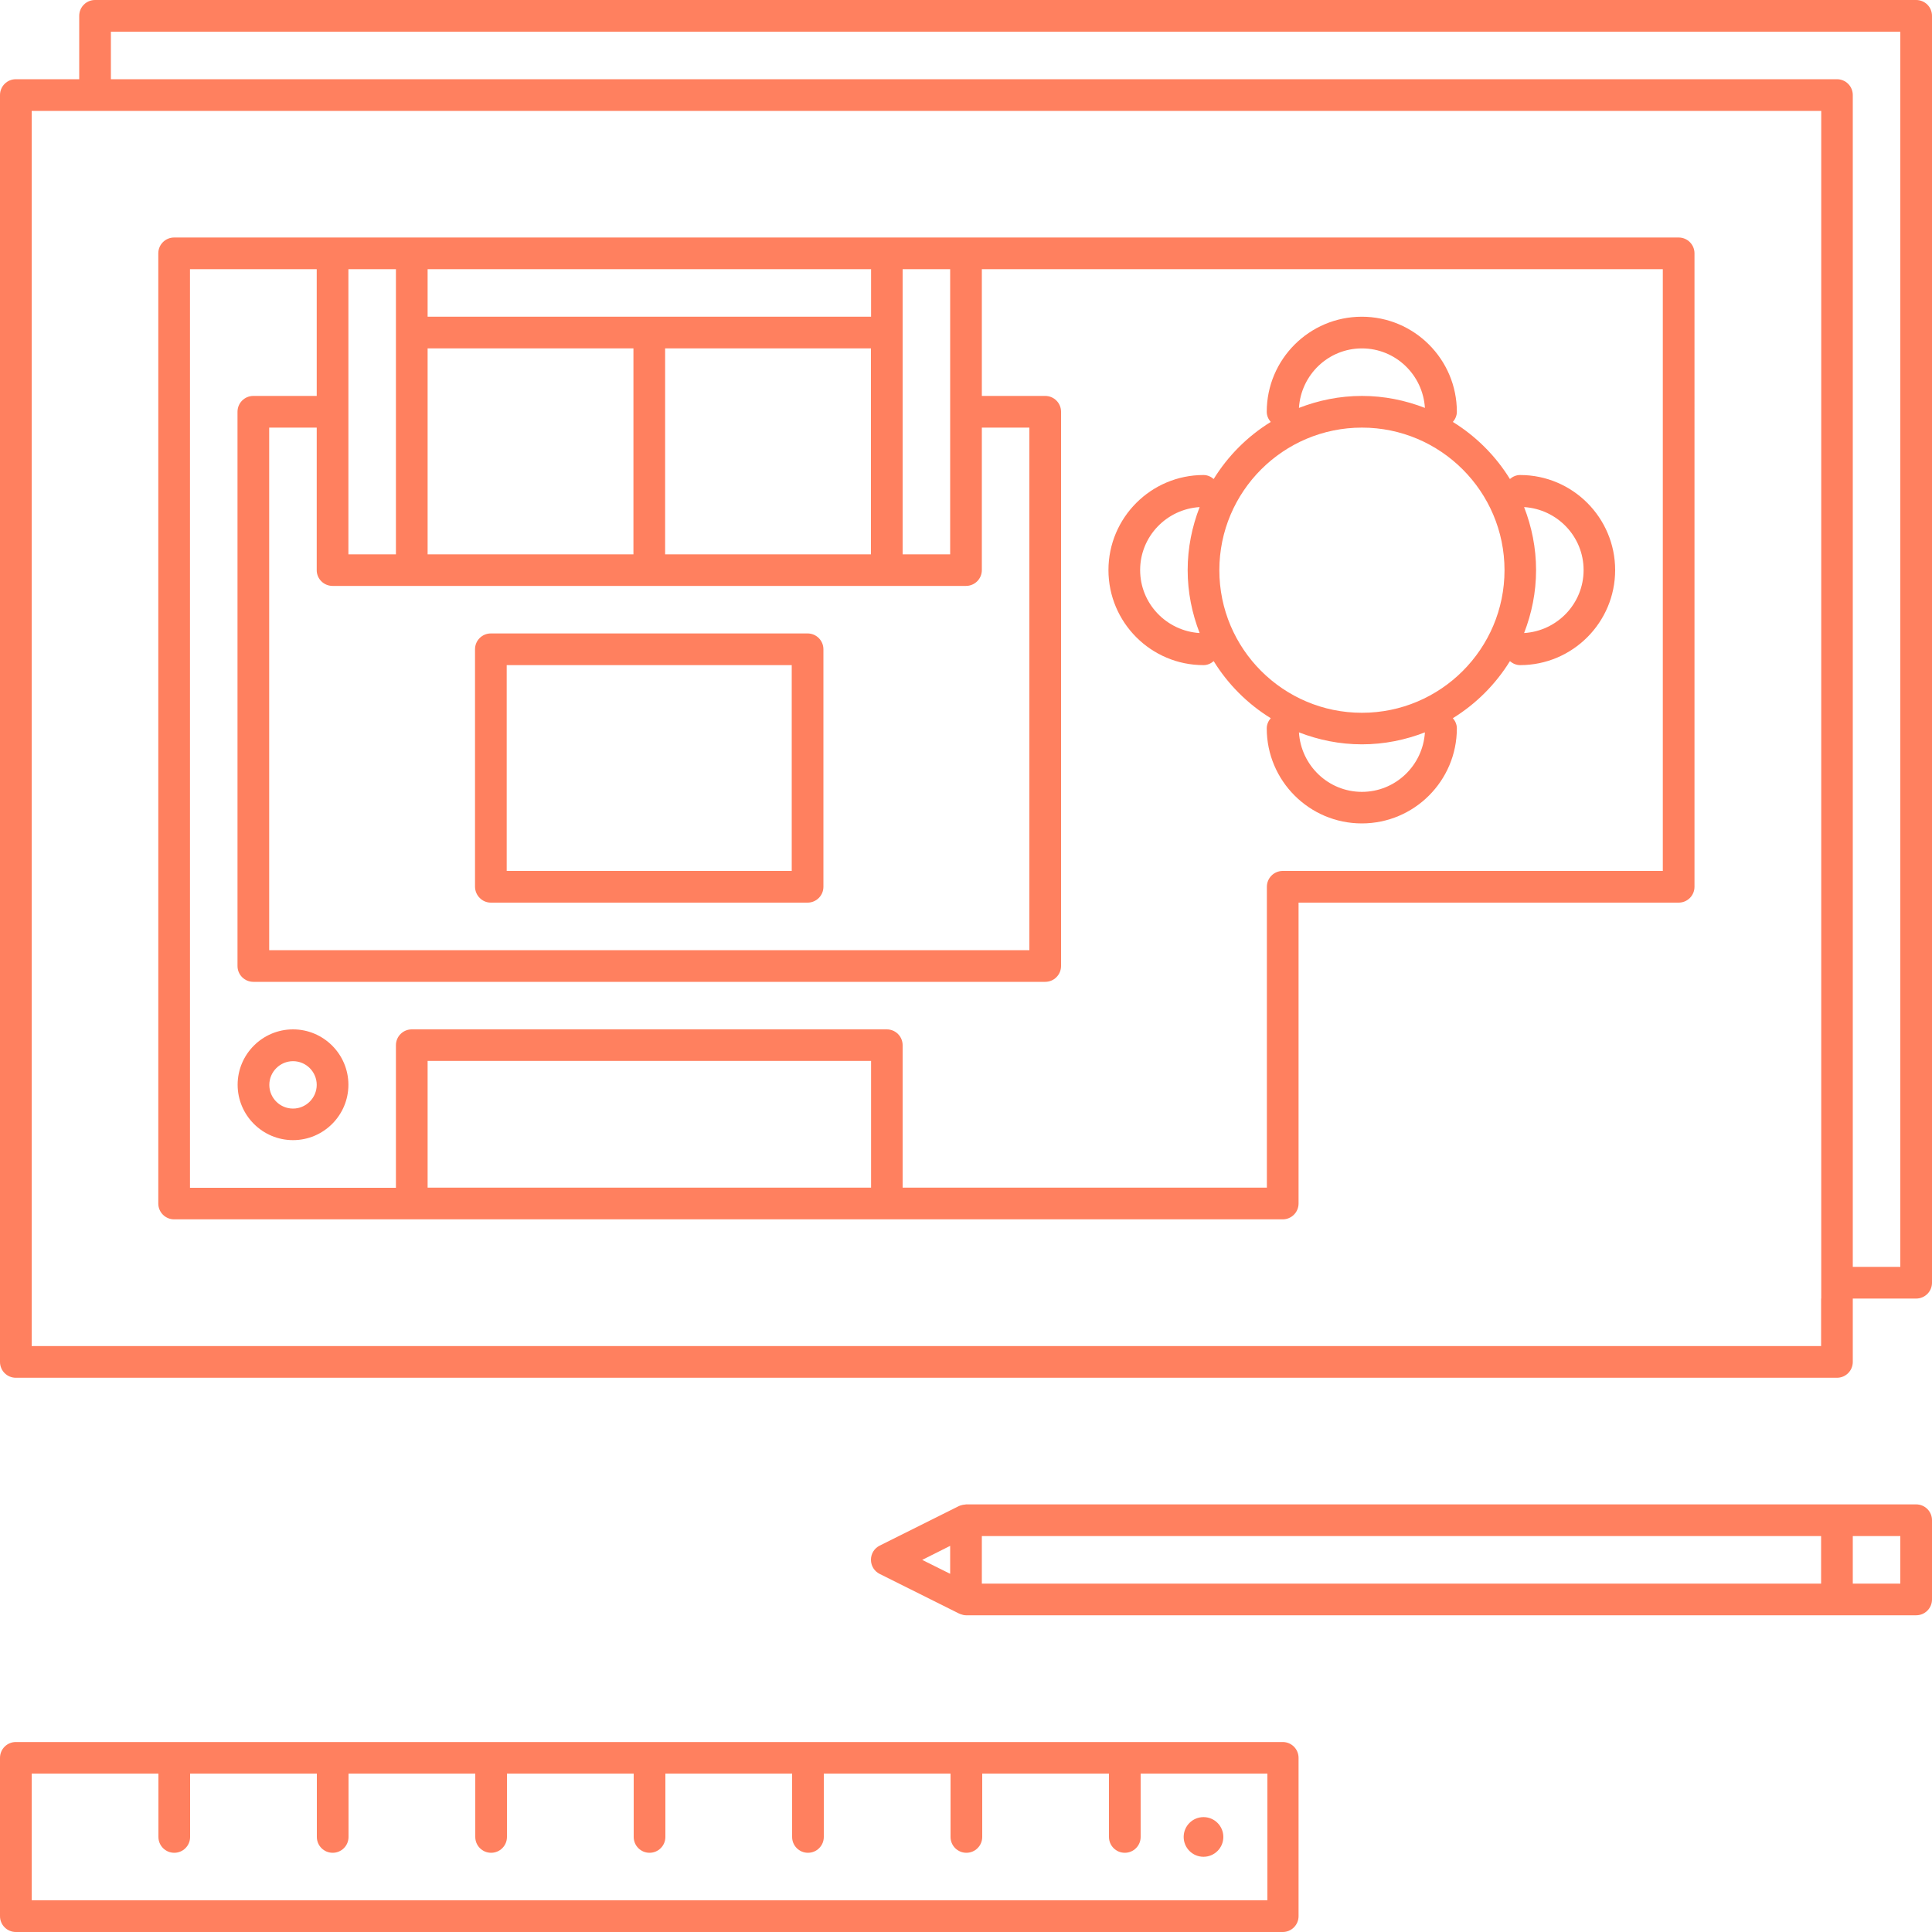
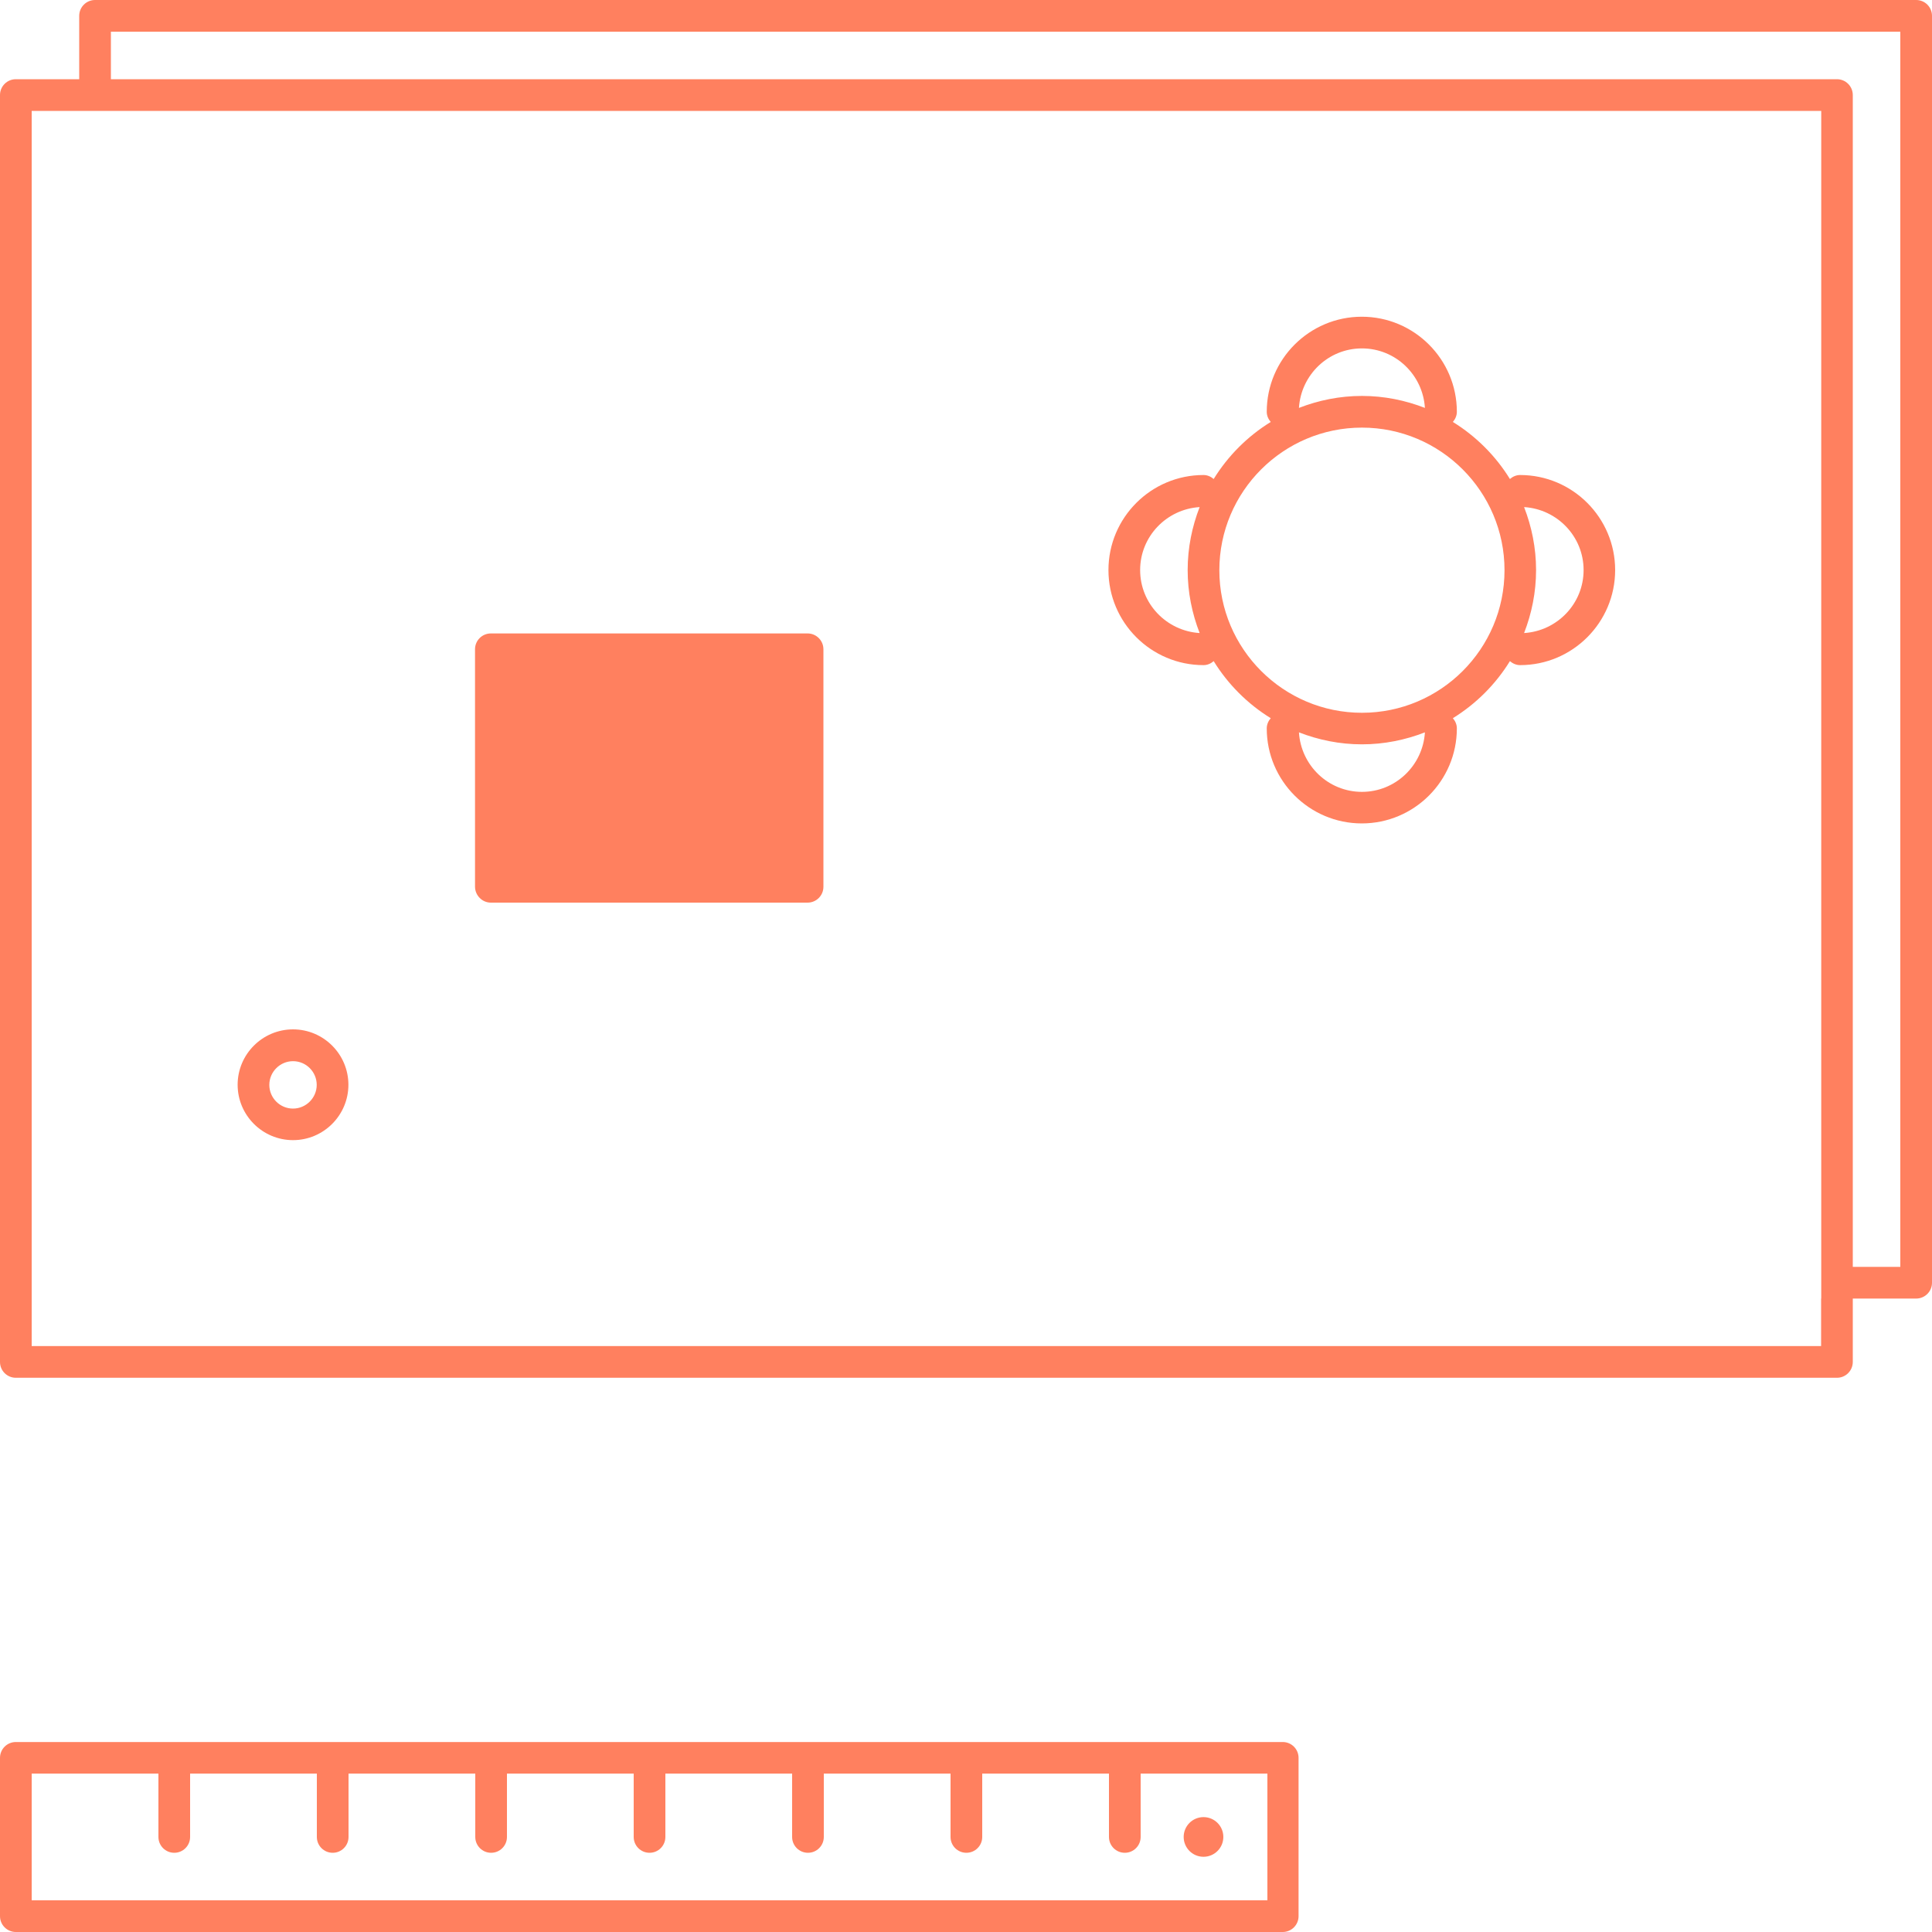
<svg xmlns="http://www.w3.org/2000/svg" version="1.1" id="Layer_1" x="0px" y="0px" viewBox="0 0 150 150" style="enable-background:new 0 0 150 150;" xml:space="preserve">
  <style type="text/css">
	.st0{fill:#FF805F;}
	.st1{fill:#3B3B3B;}
</style>
  <g>
    <path class="st0" d="M148.77,0H7.38C6.7,0,6.15,0.55,6.15,1.23v4.92H1.23C0.55,6.15,0,6.7,0,7.38v98.36c0,0.68,0.55,1.23,1.23,1.23   h141.39c0.68,0,1.23-0.55,1.23-1.23v-4.92h4.92c0.68,0,1.23-0.55,1.23-1.23V1.23C150,0.55,149.45,0,148.77,0z M147.54,98.36h-3.69   V7.38c0-0.68-0.55-1.23-1.23-1.23H8.61V2.46h138.93V98.36z M141.39,100.82v3.69H2.46V8.61h3.69h1.23h1.23h132.79v89.75v1.23V100.82   z" />
-     <path class="st0" d="M148.77,116.8h-6.15H75c-0.02,0-0.04,0.01-0.05,0.01c-0.13,0.01-0.25,0.03-0.37,0.07   c-0.03,0.01-0.06,0.02-0.08,0.03c-0.01,0.01-0.03,0.01-0.05,0.02l-6.15,3.07c-0.42,0.21-0.68,0.63-0.68,1.1s0.26,0.89,0.68,1.1   l6.15,3.07c0.02,0.01,0.03,0.01,0.05,0.02c0.02,0.01,0.05,0.02,0.07,0.03c0.14,0.05,0.28,0.09,0.43,0.09h67.62h6.15   c0.68,0,1.23-0.55,1.23-1.23v-6.15C150,117.35,149.45,116.8,148.77,116.8z M147.54,122.95h-3.69v-3.69h3.69V122.95z M76.23,119.26   h65.16v3.69H76.23V119.26z M73.77,120.02v2.17l-2.17-1.08L73.77,120.02z" />
    <path class="st0" d="M99.59,135.25H87.3H75H62.7h-12.3h-12.3h-12.3h-12.3H1.23c-0.68,0-1.23,0.55-1.23,1.23v12.29   c0,0.68,0.55,1.23,1.23,1.23h98.36c0.68,0,1.23-0.55,1.23-1.23v-12.29C100.82,135.8,100.27,135.25,99.59,135.25z M98.36,147.54   H2.46v-9.84h9.84v4.92c0,0.68,0.55,1.23,1.23,1.23c0.68,0,1.23-0.55,1.23-1.23v-4.92h9.84v4.92c0,0.68,0.55,1.23,1.23,1.23   s1.23-0.55,1.23-1.23v-4.92h9.84v4.92c0,0.68,0.55,1.23,1.23,1.23s1.23-0.55,1.23-1.23v-4.92h9.84v4.92c0,0.68,0.55,1.23,1.23,1.23   s1.23-0.55,1.23-1.23v-4.92h9.84v4.92c0,0.68,0.55,1.23,1.23,1.23s1.23-0.55,1.23-1.23v-4.92h9.84v4.92c0,0.68,0.55,1.23,1.23,1.23   s1.23-0.55,1.23-1.23v-4.92h9.84v4.92c0,0.68,0.55,1.23,1.23,1.23s1.23-0.55,1.23-1.23v-4.92h9.84V147.54z" />
    <circle class="st0" cx="93.44" cy="142.62" r="1.54" />
-     <path class="st0" d="M130.33,18.44H75h-6.15H31.97h-6.15h-12.3c-0.68,0-1.23,0.55-1.23,1.23v73.77c0,0.68,0.55,1.23,1.23,1.23   h18.44h36.89h30.74c0.68,0,1.23-0.55,1.23-1.23V70.08h29.51c0.68,0,1.23-0.55,1.23-1.23V19.67   C131.56,18.99,131.01,18.44,130.33,18.44z M129.1,67.62H99.59c-0.68,0-1.23,0.55-1.23,1.23v23.36H70.08V81.15   c0-0.68-0.55-1.23-1.23-1.23H31.97c-0.68,0-1.23,0.55-1.23,1.23v11.07H14.75V20.9h9.84v9.84h-4.92c-0.68,0-1.23,0.55-1.23,1.23V75   c0,0.68,0.55,1.23,1.23,1.23h61.48c0.68,0,1.23-0.55,1.23-1.23V31.97c0-0.68-0.55-1.23-1.23-1.23h-4.92V20.9h52.87V67.62z    M33.2,92.21v-9.84h34.43v9.84H33.2z M73.77,20.9v9.84v1.23v1.23v9.84h-3.69V33.2v-1.23v-1.23v-4.92V20.9H73.77z M25.82,45.49h6.15   h18.44h18.44H75c0.68,0,1.23-0.55,1.23-1.23V33.2h3.69v40.57H20.9V33.2h3.69v11.07C24.59,44.94,25.14,45.49,25.82,45.49z    M33.2,33.2v-1.23v-1.23v-3.69h15.98v3.69v1.23v1.23v9.84H33.2V33.2z M67.62,30.74v1.23v1.23v9.84H51.64V33.2v-1.23v-1.23v-3.69   h15.98V30.74z M67.62,24.59H50.41H33.2V20.9h34.43V24.59z M30.74,25.82v4.92v1.23v1.23v9.84h-3.69V33.2v-1.23v-1.23V20.9h3.69   V25.82z" />
-     <path class="st0" d="M38.11,70.08H62.7c0.68,0,1.23-0.55,1.23-1.23V50.41c0-0.68-0.55-1.23-1.23-1.23H38.11   c-0.68,0-1.23,0.55-1.23,1.23v18.44C36.89,69.53,37.44,70.08,38.11,70.08z M39.34,51.64h22.13v15.98H39.34V51.64z" />
+     <path class="st0" d="M38.11,70.08H62.7c0.68,0,1.23-0.55,1.23-1.23V50.41c0-0.68-0.55-1.23-1.23-1.23H38.11   c-0.68,0-1.23,0.55-1.23,1.23v18.44C36.89,69.53,37.44,70.08,38.11,70.08z M39.34,51.64v15.98H39.34V51.64z" />
    <path class="st0" d="M22.75,79.92c-2.37,0-4.3,1.93-4.3,4.3s1.93,4.3,4.3,4.3s4.3-1.93,4.3-4.3S25.12,79.92,22.75,79.92z    M22.75,86.07c-1.02,0-1.84-0.83-1.84-1.84s0.83-1.84,1.84-1.84c1.02,0,1.84,0.83,1.84,1.84S23.76,86.07,22.75,86.07z" />
    <path class="st0" d="M93.44,51.64c0.3,0,0.57-0.12,0.79-0.31c1.11,1.8,2.63,3.32,4.43,4.43c-0.18,0.21-0.31,0.48-0.31,0.79   c0,4.07,3.31,7.38,7.38,7.38c4.07,0,7.38-3.31,7.38-7.38c0-0.3-0.12-0.57-0.31-0.79c1.8-1.11,3.32-2.63,4.43-4.43   c0.21,0.18,0.48,0.31,0.79,0.31c4.07,0,7.38-3.31,7.38-7.38s-3.31-7.38-7.38-7.38c-0.3,0-0.57,0.12-0.79,0.31   c-1.11-1.8-2.63-3.32-4.43-4.43c0.18-0.21,0.31-0.48,0.31-0.79c0-4.07-3.31-7.38-7.38-7.38c-4.07,0-7.38,3.31-7.38,7.38   c0,0.3,0.12,0.57,0.31,0.79c-1.8,1.11-3.32,2.63-4.43,4.43c-0.21-0.18-0.48-0.31-0.79-0.31c-4.07,0-7.38,3.31-7.38,7.38   S89.37,51.64,93.44,51.64z M93.14,39.37c-0.59,1.52-0.93,3.16-0.93,4.89s0.34,3.37,0.93,4.89c-2.57-0.16-4.62-2.28-4.62-4.89   S90.57,39.53,93.14,39.37z M110.63,31.67c-1.52-0.59-3.16-0.93-4.89-0.93s-3.37,0.34-4.89,0.93c0.16-2.57,2.28-4.62,4.89-4.62   C108.35,27.05,110.47,29.1,110.63,31.67z M105.74,33.2c6.1,0,11.07,4.96,11.07,11.07s-4.96,11.07-11.07,11.07   c-6.1,0-11.07-4.96-11.07-11.07S99.64,33.2,105.74,33.2z M122.95,44.26c0,2.61-2.05,4.73-4.62,4.89c0.59-1.52,0.93-3.16,0.93-4.89   s-0.34-3.37-0.93-4.89C120.9,39.53,122.95,41.65,122.95,44.26z M105.74,61.48c-2.61,0-4.73-2.05-4.89-4.62   c1.52,0.59,3.16,0.93,4.89,0.93s3.37-0.34,4.89-0.93C110.47,59.43,108.35,61.48,105.74,61.48z" />
  </g>
</svg>